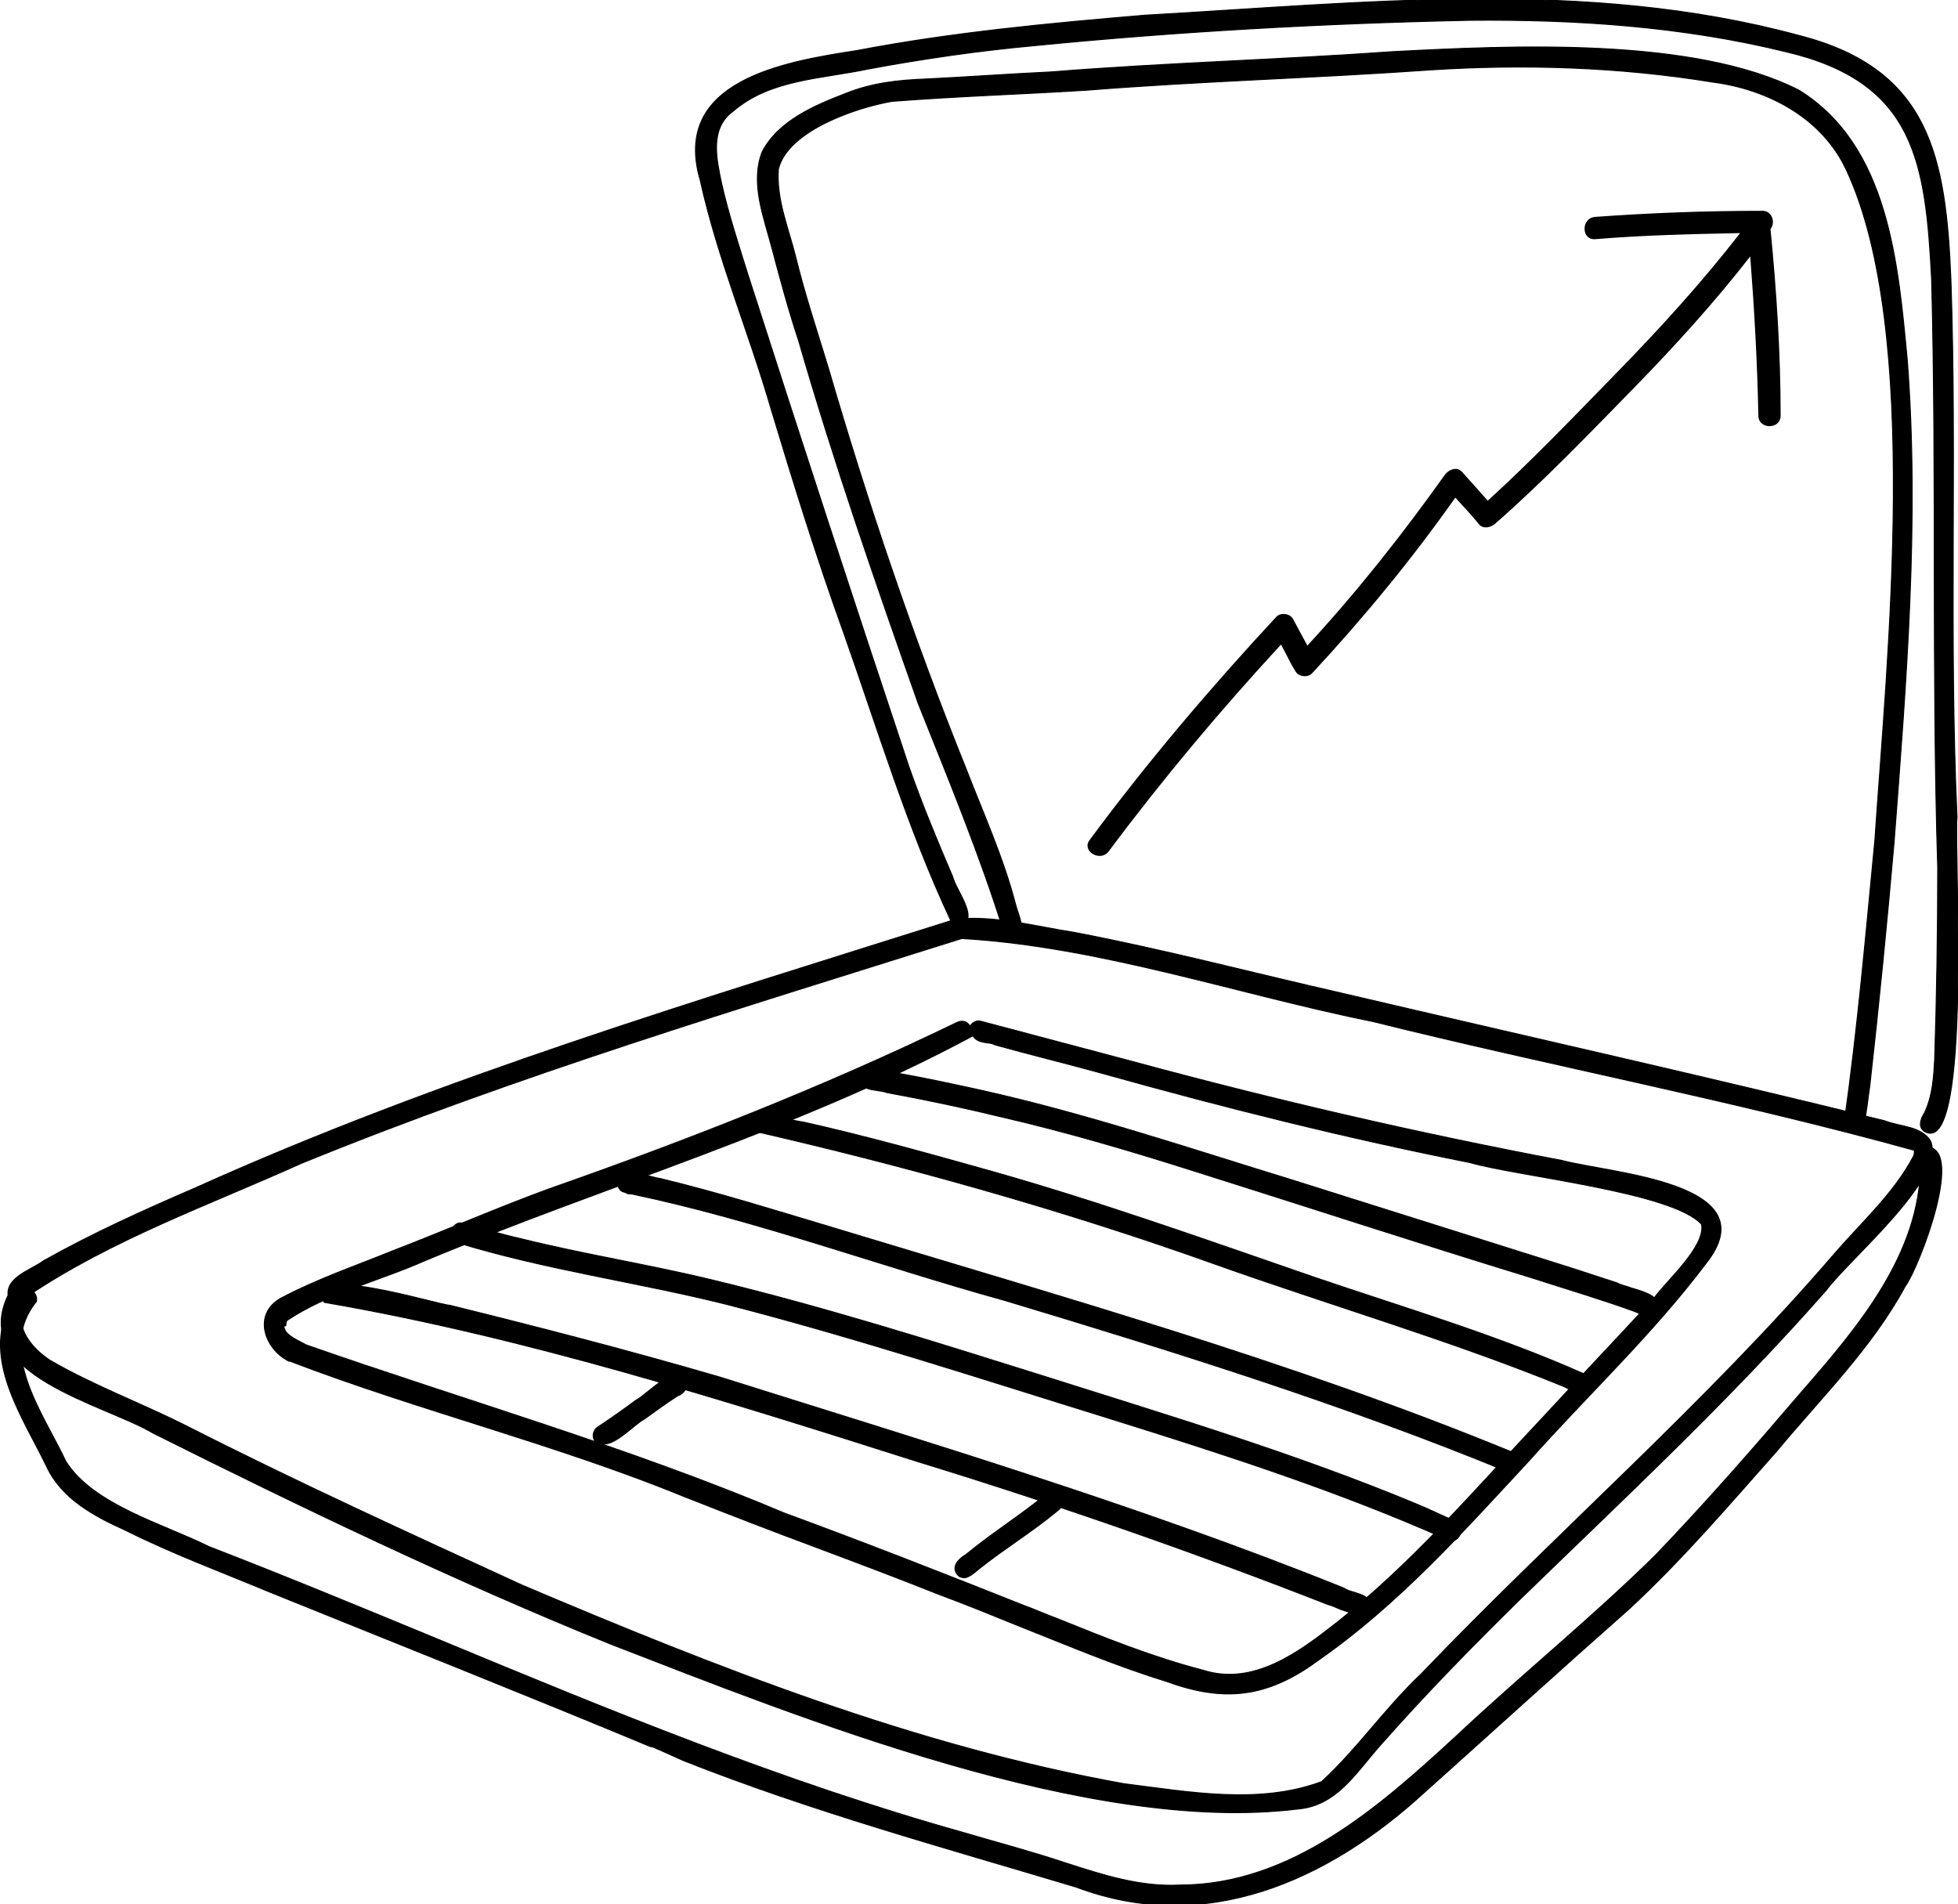
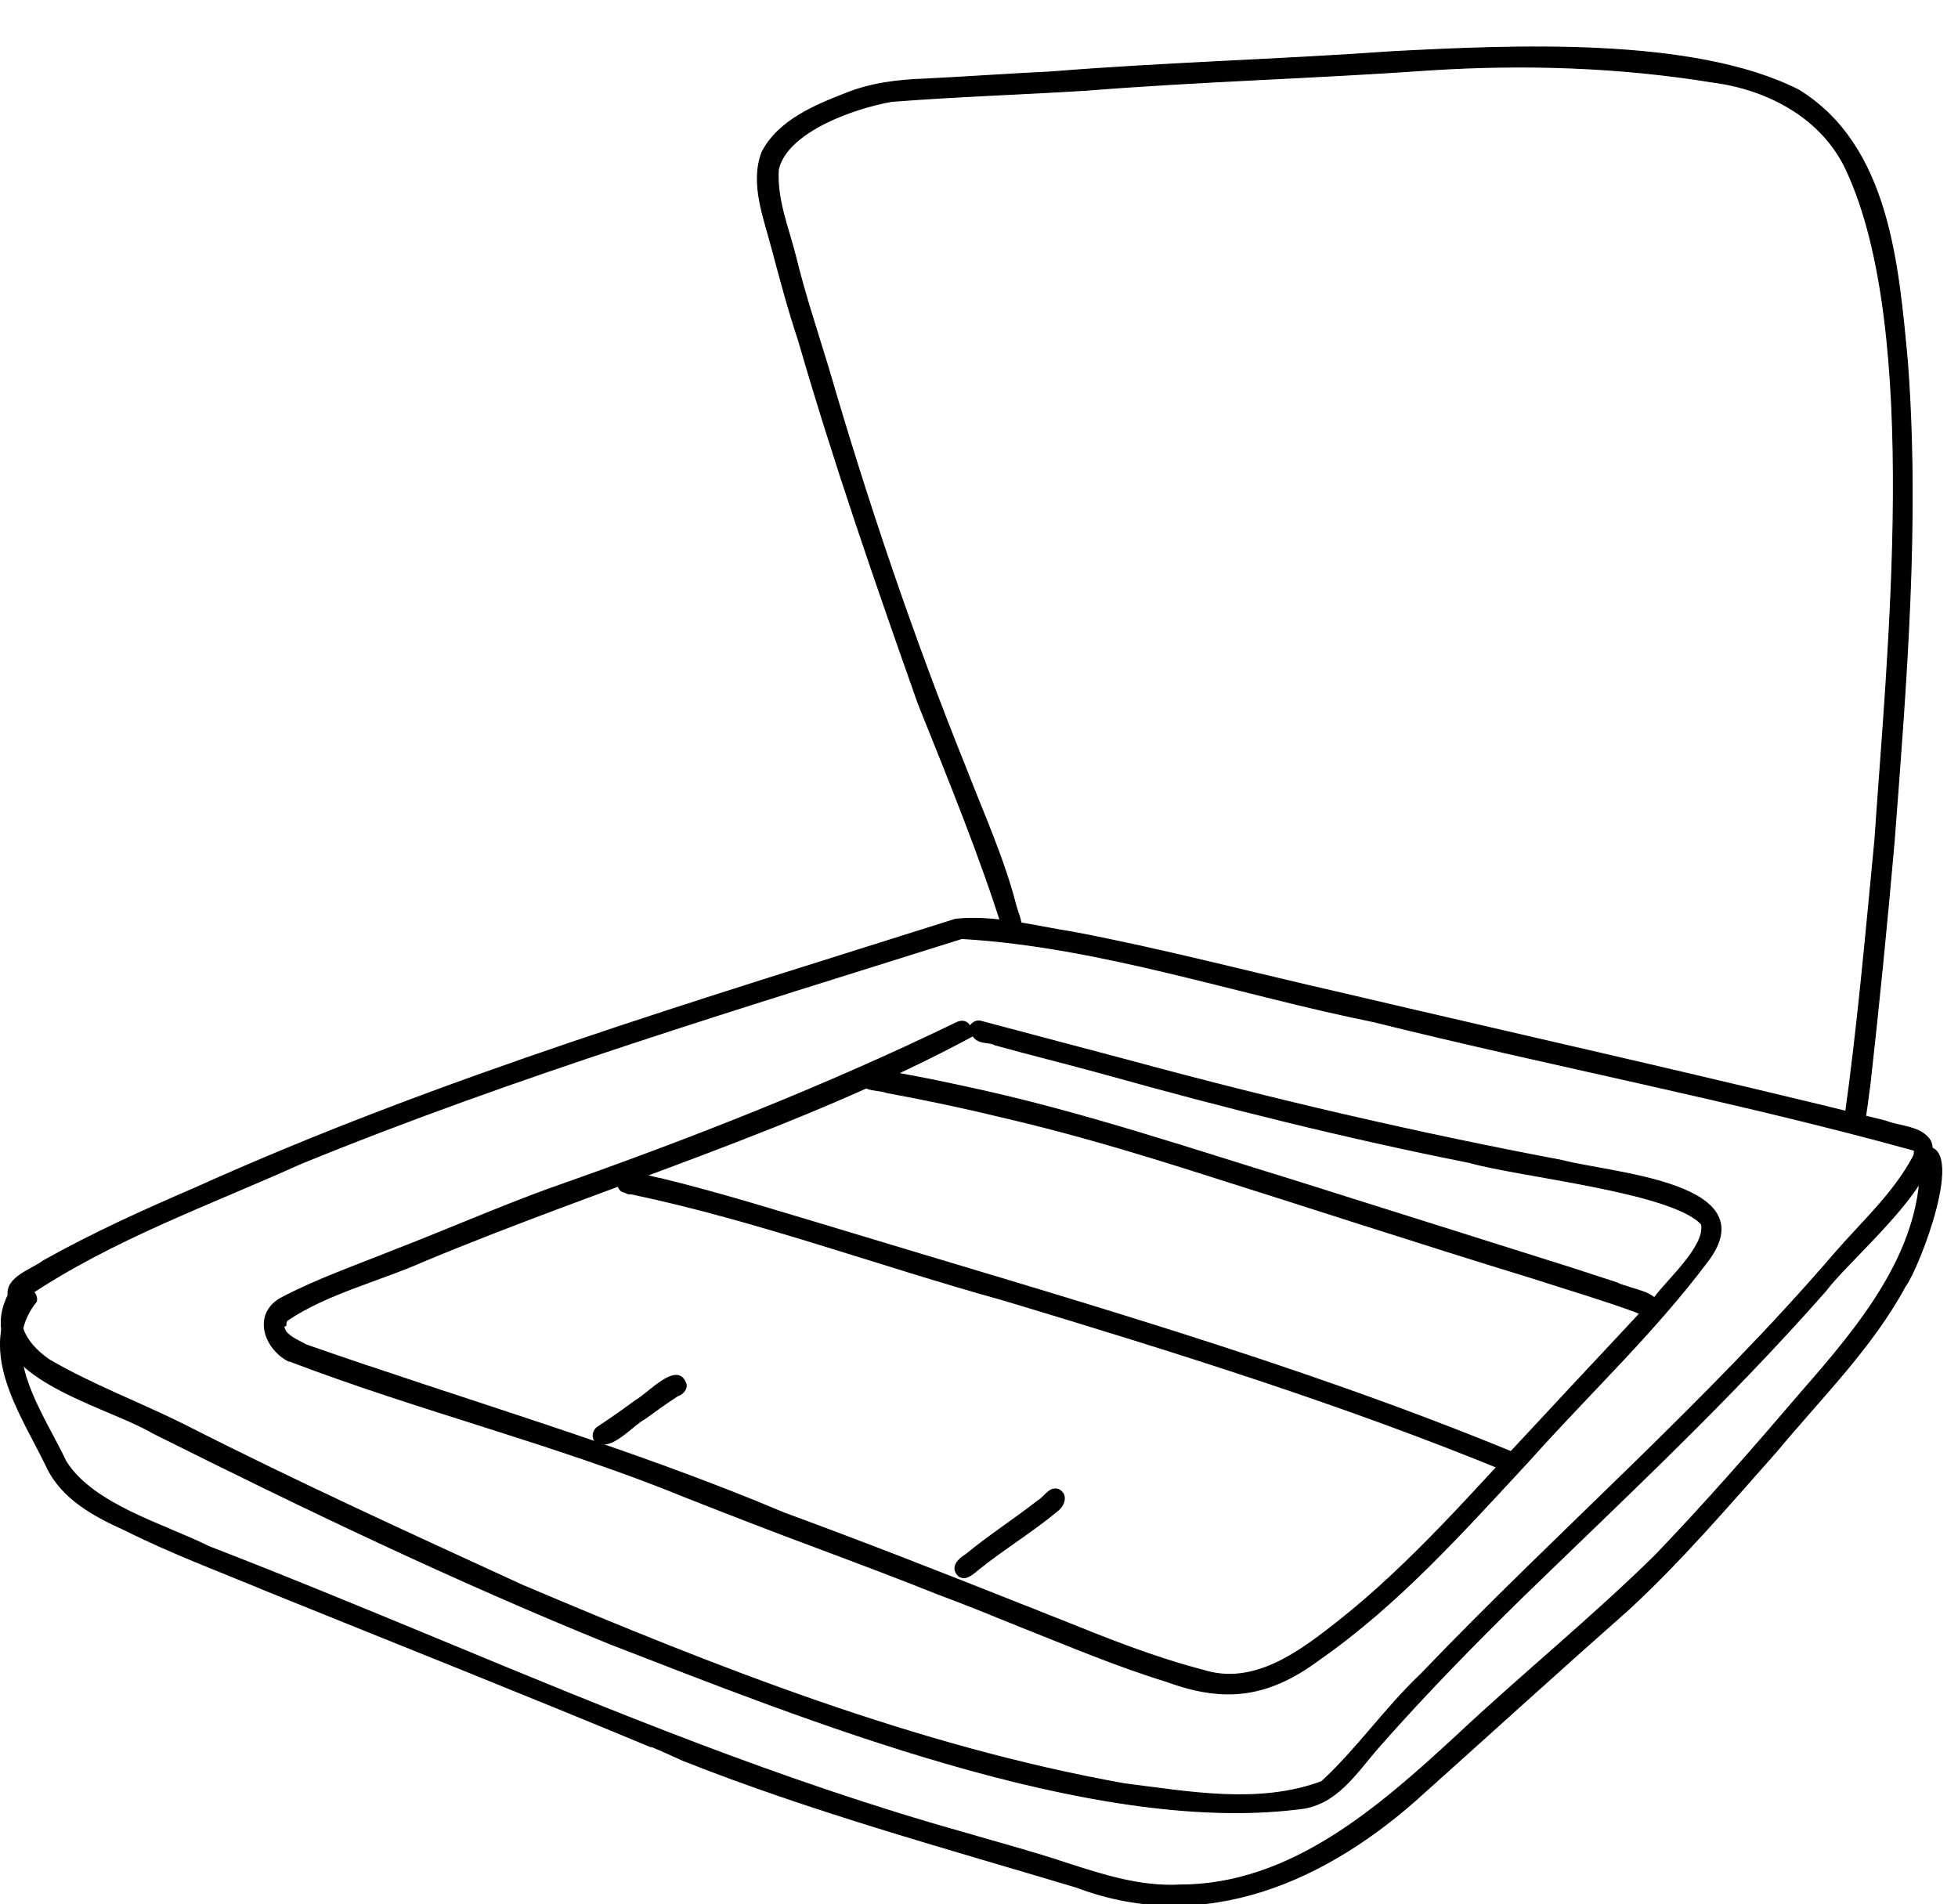
<svg xmlns="http://www.w3.org/2000/svg" version="1.1" x="0px" y="0px" viewBox="0 0 193.2 187.9" style="enable-background:new 0 0 193.2 187.9;" xml:space="preserve">
  <style type="text/css">
	.st0{stroke:#000000;stroke-width:0.1;stroke-miterlimit:10;}
</style>
  <g id="Layer_2_00000121242737595975907940000002601426401162689934_">
    <path class="st0" d="M135.5,100.8c-13.4-2.7-26.9-7.4-40.6-8.2C73,99.5,51,106.1,29.7,114.8c-9.1,4.1-18.7,7.5-27,13.1   c0.3,0.6-0.3,1.1-0.5,1.6c-0.5,1.9,1.2,3.7,2.7,4.7c4.3,2.5,8.9,4.2,13.3,6.4c11,5.6,22.2,10.7,33.3,15.8   c19.1,8.1,38.8,15.9,59.4,19.6c6.4,0.8,13.3,2.1,19.5-0.2c3.5-3.2,6.3-7.3,9.8-10.6c13.4-14,28.2-26.8,40.9-41.6   c2.7-3.1,5.8-5.9,7.7-9.5c0.1-0.2,0.1-0.4,0.1-0.6C171.2,108.6,153.2,105.2,135.5,100.8L135.5,100.8z M15.1,141.4   c-4.9-2.9-18.1-5.7-14.3-13.6c-0.2-1.8,2.3-2.5,3.5-3.4c4.8-2.7,9.9-5,15-7.2c24.2-10.9,49.7-18.5,75-26.5   c3.9-0.4,7.8,0.7,11.7,1.3c8.9,1.7,17.6,4,26.4,6c17.9,4.2,35.8,8.2,53.6,12.6c1.5,0.6,3.6,0.5,4.5,2c1.5,3.7-8,11.6-10.3,14.7   c-9.4,10.7-19.7,20.3-29.9,30.2c-4.9,4.8-9.6,9.6-14.1,14.7c-2.4,2.7-4.3,6-8.2,6.3c-20.4,2.5-48.7-8.9-67.8-16.3   C44.9,156,29.9,148.8,15.1,141.4L15.1,141.4z" />
-     <path class="st0" d="M93.8,90.8c-4.3-9.2-7.2-18.9-10.6-28.5c-2.6-7.2-4.9-14.6-7.1-21.9c-2.2-7.6-5.3-14.9-7-22.6   C66.2,8,77.3,6.1,84.5,5c9.4-1.8,19-2.7,28.5-3.5c21.4-1.2,43.5-3.7,64.5,2c13,3.3,14.5,12.1,15,24.1c0.6,17.6-0.2,35.3,0.6,53   c-0.3,3.7,1.5,33.3-3.1,31.1c-0.8-0.4-0.5-1.3-0.1-1.9c0.8-1.7,0.9-3.5,1-5.3c0.2-6.3,0.3-12.6,0.3-18.9c-0.6-19.3-0.1-38.6-0.6-58   C190,16,189,8.1,176.2,5.1C166,2.6,155.5,1.9,145,2c-14.3,0.3-28.7,1.1-42.9,2.5c-5.5,0.5-11,1.3-16.4,2.3c-4.7,1-9.7,1-13.4,4.2   c-2.3,1.7-1.6,4.7-1.1,7.1c0.7,3.1,1.7,6.1,2.6,9C79,43.3,84.3,59.5,89.7,75.7C91,79.4,92.5,83,94,86.5c0.3,1.3,2.5,3.9,1,4.8   c-0.2,0.1-0.5,0.1-0.8,0C94.1,91.3,93.9,91.1,93.8,90.8L93.8,90.8z" />
    <path class="st0" d="M2.5,129.1c0.2,0,0.4,0,0.6-0.1C2.9,129.1,2.7,129.2,2.5,129.1z M64,172.2l0.1,0.1   C51.6,167.1,39,162.1,26.4,157c-4.8-2-9.4-3.7-14-6c-3.1-1.4-6.3-3.1-7.8-6.3c-2.2-4.6-6.1-10.1-3.9-15.3c0.5-0.8,1-2.3,2.1-2.2   c0.5,0.1,0.9,0.6,0.8,1.2c-4,4.9,0.7,11.1,2.9,15.8c2.7,4.3,9.7,6.2,14.1,8.4c7.5,2.9,15,6,22.5,9.1c17.1,7.1,34.1,14.1,51.9,19.1   c3.4,1,6.8,1.9,10.1,3c3.7,1.2,7.4,2.4,11.3,2.2c11,0,19.7-7.7,27.4-14.8c6.4-6,13.3-11.6,19.5-17.7c5-5.2,9.8-10.7,14.5-16.2   c5.5-6.3,11.7-13.6,11.7-22.4c-0.3-0.6-0.4-1.3,0.3-1.7c4.4-0.6-0.5,12-1.8,13.7c-3.3,6.1-8.3,11-12.7,16.3   c-4.7,5.3-9.4,10.8-14.6,15.6c-6.8,6-13.5,12.1-20.2,18.1c-9.5,8.7-21.6,14.1-34.3,9.3c-13-3.9-26.2-7.5-38.8-12.5   C66.3,173.2,65.2,172.7,64,172.2L64,172.2z" />
    <path class="st0" d="M99.1,92.1c-2.4-7.7-5.5-15.2-8.5-22.7c-4.2-11.9-8.3-23.7-11.8-35.8c-1-3-1.8-6-2.6-9c-0.8-3.1-2.2-6.5-1-9.6   c1.6-3.1,5.2-4.6,8.3-5.8c2.5-1,5.1-1.3,7.8-1.4c4.1-0.2,8.2-0.5,12.4-0.7c11.2-0.9,22.5-1.2,33.7-2c11.6-0.6,29.7-1.5,40.1,3.8   c8.9,5.5,9.8,17.2,10.7,26.7c1.2,15.8-0.1,31.6-1.3,47.4c-0.7,8-1.5,16.1-2.4,24.1c-0.2,1.3-0.3,2.6-0.6,3.9   c-0.3,1.2-2.2,0.9-1.9-0.4c1.3-9.2,2.1-18.4,3-27.7c1.2-17.9,4.6-50.2-2.8-66.1c-2.4-5.2-7.8-8-13.2-8.7   c-9.2-1.5-18.6-1.8-27.9-1.2c-11.3,0.8-22.6,1.1-33.9,2C100.8,9.3,94.4,9.5,88,10c-3.5,0.6-10.3,2.9-11.2,6.7c-0.2,3,1,5.8,1.7,8.6   c0.9,3.7,2.1,7.3,3.2,10.9c3.9,13.4,8.4,26.7,13.6,39.6c1.7,4.4,3.7,8.8,4.9,13.4c0.2,0.8,0.6,1.6,0.6,2.4c-0.1,0.6-0.8,1-1.4,0.7   C99.3,92.3,99.2,92.2,99.1,92.1L99.1,92.1z" />
    <path class="st0" d="M28,130.8c0,0.2,0.1,0.4,0.2,0.6c0.5,0.6,1.3,0.9,2,1.3c15.7,5.5,31.8,10.1,47.2,16.6c7.9,2.9,15.8,6,23.6,9.1   c1.1,0.4,2.2,0.9,3.3,1.3c4.7,1.9,9.4,3.8,14.4,5.1c5,1.6,9.5-1.8,13.2-4.7c7.5-5.9,13.7-13.2,20.2-20.1c3.7-4,7.4-7.9,11.1-11.9   c1.3-1.8,5.1-5.1,4.7-7.3c-2.9-3.2-18-4.7-22.9-6.1c-12.1-2.4-24.1-5.4-35.9-8.7c-3.6-1-7.3-1.9-10.9-2.9c-0.2-0.1-0.5-0.2-0.8-0.2   c-0.6-0.1-1.1-0.2-1.4-0.7c-17.1,9.2-36.1,14.7-54.1,22.2c-4.5,2-9.6,3.2-13.6,5.9c-0.1,0.2-0.1,0.4-0.1,0.5   C28,130.9,28,130.8,28,130.8L28,130.8L28,130.8z M27.7,128.1c3.6-1.9,7.4-3.2,11.1-4.7c5.2-2,10.2-4.2,15.4-6.1   c13.7-4.8,27.2-10.1,40.2-16.4l0,0c0.4-0.2,0.9-0.2,1.2,0.2c0.1,0.1,0.1,0.1,0.1,0.2c0.2-0.4,0.7-0.7,1.2-0.5   c4.9,1.3,9.8,2.6,14.7,3.9c14,3.8,28.2,7.1,42.5,9.8c4.9,1.3,20.6,2.2,14.2,10.2c-5.2,6.9-11.6,12.9-17.4,19.4   c-6.5,7-12.9,14.2-20.8,19.7c-5,3.7-9.3,4.2-15,2.1c-4.9-1.5-9.6-3.5-14.4-5.4c-2.7-1.1-5.4-2.2-8.1-3.2c-4-1.6-8-3.1-12-4.6   c-4.3-1.6-8.7-3.3-13-5c-12.7-5.2-26.2-8.5-39-13.4c0,0,0,0-0.1,0C26.1,133.1,24.9,129.7,27.7,128.1L27.7,128.1z" />
    <path class="st0" d="M94.5,100.9L94.5,100.9L94.5,100.9L94.5,100.9z" />
-     <path class="st0" d="M44.4,128.8c8.9,2.2,17.8,4.5,26.7,7.1c20.6,6.5,41.4,12.7,61.5,20.8c0.3,0.2,0.6,0.3,1,0.4   c0.6,0.2,1.3,0.4,1.6,0.9c0.4,0.7-0.4,1.7-1.2,1.4c-0.5-0.2-1.1-0.4-1.7-0.6c-0.5-0.2-0.9-0.4-1.3-0.5   c-13.3-5.2-26.8-9.9-40.5-14.1c-19.2-6.1-38.8-12.3-58.5-15.7C29.7,124.5,43,128.7,44.4,128.8L44.4,128.8z" />
-     <path class="st0" d="M45.7,120.7c1.8,0.5,3.8,1.1,5.6,1.5c6.4,1.6,12.9,2.6,19.4,4.2c10.7,2.6,21.2,5.9,31.7,9.2   c12.6,4,25.4,7.8,37.6,12.9c1.2,0.5,2.4,1.1,3.6,1.6c1.1,0.5,0.4,2.4-0.8,1.8c-10.8-4.8-22-8.4-33.2-11.9   c-12.6-3.9-25.1-8-37.9-11.3c-8.8-2.2-17.8-3.4-26.6-6.1C44.1,122.1,44.6,120.4,45.7,120.7L45.7,120.7z" />
    <path class="st0" d="M61.3,117.5c-0.5-0.4-0.5-1.4,0.2-1.7c1.2-0.3,2.5,0.3,3.7,0.5c5.8,1.4,11.5,3.2,17.2,4.9   c22.4,6.8,44.9,13.1,66.6,22c1.3,0.3,0.8,2.3-0.5,1.9c-16.1-6.6-32.8-11.8-49.4-16.8c-12.3-3.4-24.4-7.9-36.8-10.5   c-0.2,0-0.4,0-0.5-0.1C61.6,117.6,61.4,117.6,61.3,117.5L61.3,117.5z" />
-     <path class="st0" d="M79.2,110.7c5.8,1.3,11.6,2.9,17.3,4.5c11.2,3.1,22.1,7,33.1,10.8c9.1,3.1,18.3,5.8,27,9.7   c0.5,0.2,0.7,0.8,0.5,1.3c-0.5,0.9-1.4,0.5-2.2,0.1c-0.2-0.1-0.4-0.2-0.6-0.3c-11.3-4.6-23-8-34.5-12.1   c-15.1-5.4-30.9-9.8-46.3-13.3C72.8,108.6,77.8,110.6,79.2,110.7L79.2,110.7z" />
    <path class="st0" d="M84.9,106.2c0.5-1.6,2.5-0.4,3.7-0.3c2.8,0.5,5.6,1.1,8.3,1.7c10.3,2.3,20.4,5.7,30.5,8.8   c9.2,2.9,18.4,5.8,27.6,8.7c1.5,0.5,3.1,1,4.6,1.5c0.3,0.2,0.9,0.3,1.4,0.5c1.4,0.4,3,0.9,2.6,2.2c-0.5,1-1.6,0.4-2.3,0.1   c-3.3-1.2-6.7-2.2-10.1-3.3c-11.1-3.4-22.1-7-33.2-10.5c-6.3-2-12.7-3.9-19.2-5.4c-3.7-0.9-7.5-1.7-11.3-2.4   c-0.5-0.2-1.4-0.2-1.9-0.4C85.1,107.1,84.8,106.8,84.9,106.2L84.9,106.2z" />
    <path class="st0" d="M58.7,142.2c-0.3-0.4-0.2-1.1,0.3-1.4c1.2-0.8,2.5-1.7,3.7-2.6c1.2-0.6,4.2-4.1,5-1.6c0.1,0.5-0.4,1-0.8,1.1   c-1.1,0.7-2.2,1.5-3.3,2.3c-1,0.5-3.1,2.9-4.3,2.4C59,142.5,58.9,142.4,58.7,142.2L58.7,142.2z" />
    <path class="st0" d="M94.5,155.4c-0.7-0.8,0.1-1.6,0.8-2c2.3-1.9,4.8-3.5,7.1-5.3c0.7-0.4,1.2-1.5,2.1-1.1c0.9,0.5,0.5,1.6-0.2,2.1   c-2.4,2-5.2,3.7-7.7,5.7c-0.5,0.4-1.2,1.1-1.8,0.8C94.7,155.6,94.6,155.5,94.5,155.4L94.5,155.4z" />
-     <path d="M174.7,22.6c0.5-0.6,0.2-1.8-0.8-1.8c-5.5,0-11,0.2-16.5,0.6c-1.4,0.1-1.4,2.3,0,2.2c4.8-0.4,9.5-0.5,14.3-0.6   c-3.8,4.9-8,9.5-12.3,13.9c-4.1,4.2-8.2,8.5-12.6,12.5c-0.8-0.9-1.7-1.9-2.5-2.8c-0.5-0.6-1.3-0.3-1.7,0.2   c-4.2,5.9-8.7,11.6-13.6,16.9l-1.4-2.6c-0.3-0.6-1.3-0.7-1.7-0.2c-6.5,7-12.7,14.3-18.4,22c-0.8,1.1,1.1,2.2,1.9,1.1   c5.3-7.1,11-13.9,17-20.4c0.5,0.9,0.9,1.8,1.4,2.6c0.3,0.6,1.3,0.7,1.7,0.2c5.1-5.5,9.8-11.2,14.1-17.3c0.8,0.9,1.6,1.7,2.3,2.6   c0.4,0.5,1.1,0.4,1.6,0c4.8-4.2,9.3-8.9,13.8-13.5c4-4.1,7.9-8.4,11.4-12.9c0.4,5.2,0.7,10.5,0.8,15.7c0,1.4,2.2,1.4,2.2,0   C175.7,34.8,175.3,28.7,174.7,22.6z" />
  </g>
  <g id="Layer_3">
</g>
</svg>